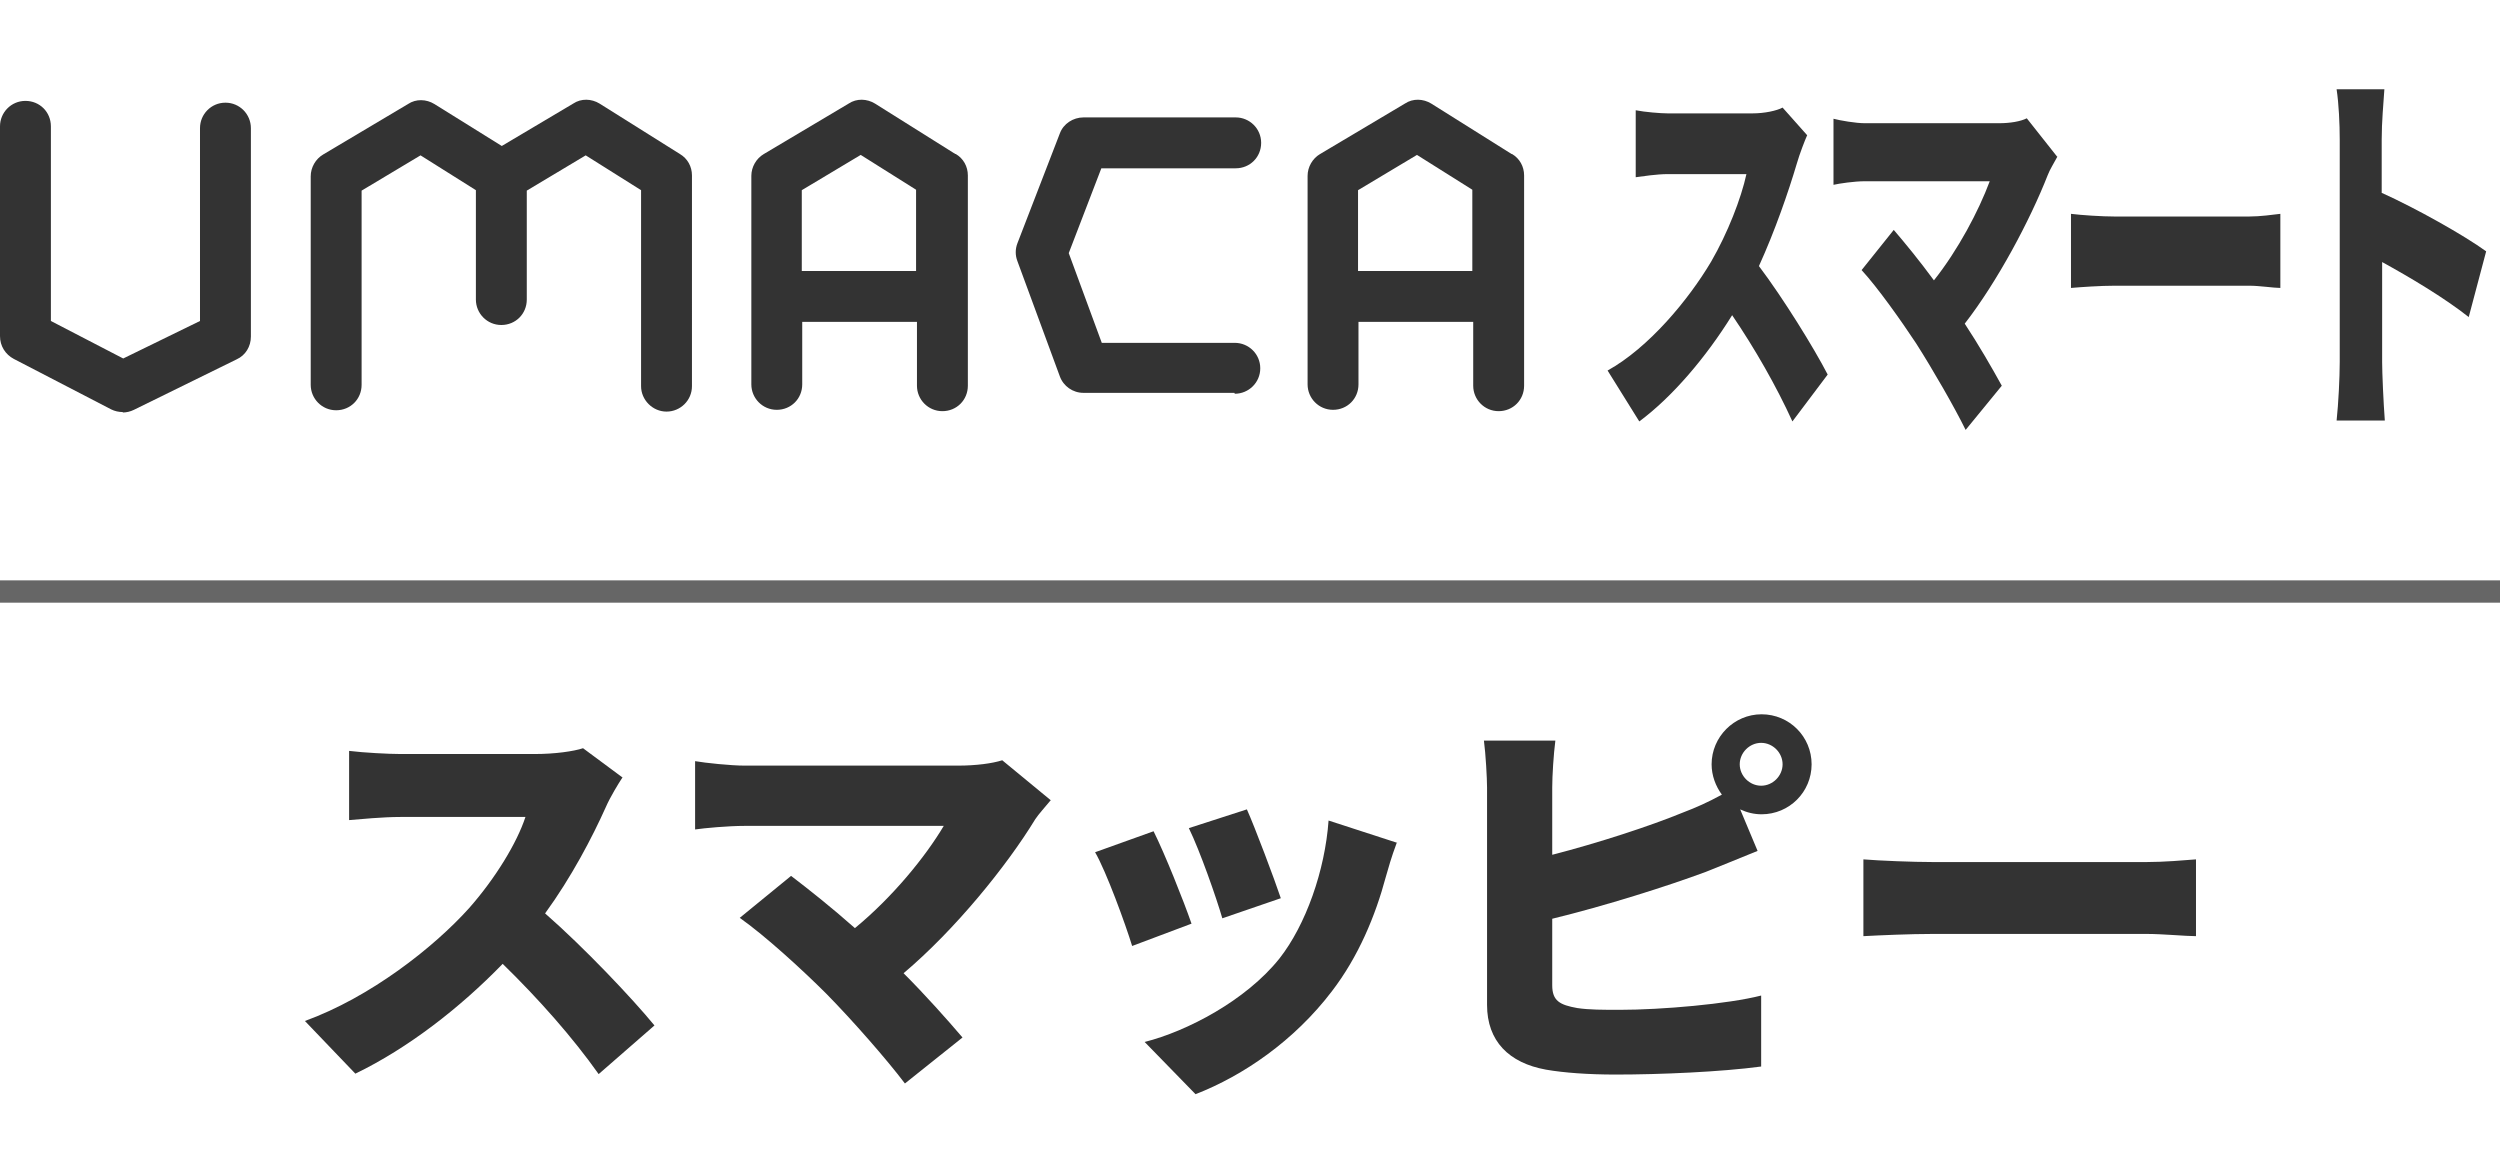
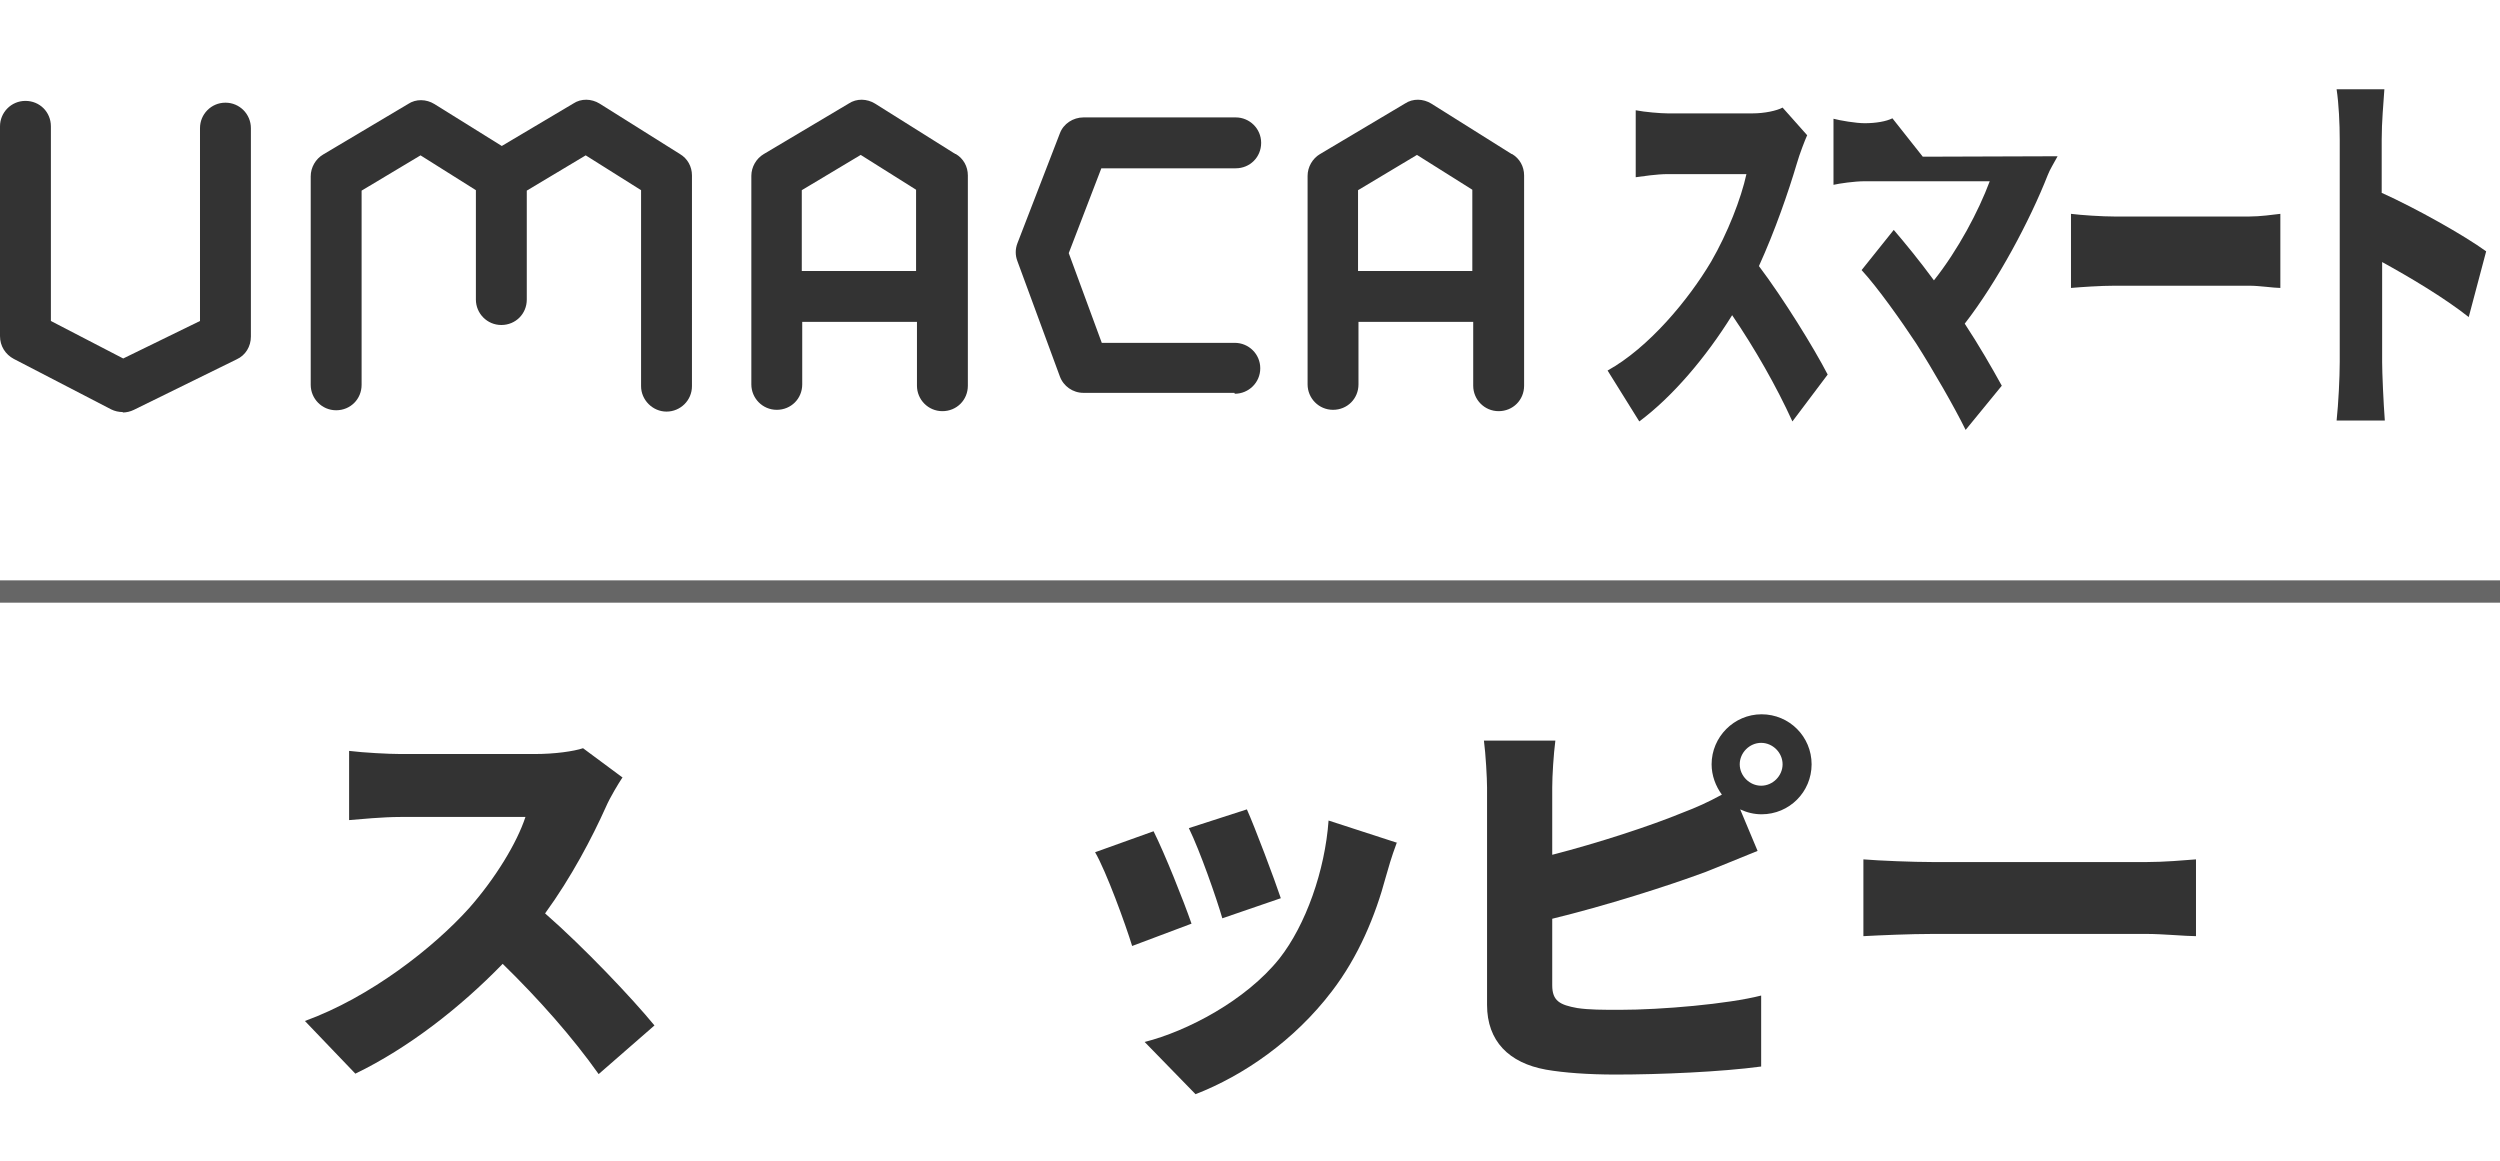
<svg xmlns="http://www.w3.org/2000/svg" id="_レイヤー_2" data-name="レイヤー 2" width="56" height="26" viewBox="0 0 56 26">
  <g id="_レイヤー_1-2" data-name="レイヤー 1">
    <rect width="56" height="26" style="fill: #fff; stroke-width: 0px;" />
  </g>
  <g id="_レイヤー_2-2" data-name="レイヤー 2">
    <g>
      <path d="m2.75,9.23c-.09,0-.18-.02-.26-.06l-2.18-1.13c-.19-.1-.31-.29-.31-.51V2.83c0-.31.25-.57.57-.57s.57.25.57.57v4.36l1.62.84,1.72-.84V2.87c0-.31.25-.57.57-.57s.57.26.57.57v4.67c0,.22-.12.42-.32.51l-2.3,1.13c-.08.04-.17.06-.25.06h0Z" style="fill: #333; stroke-width: 0px;" />
      <path d="m27.65,8.8h-3.38c-.24,0-.45-.15-.53-.37l-.95-2.58c-.05-.13-.05-.27,0-.4l.95-2.46c.08-.22.3-.36.53-.36h3.41c.31,0,.57.25.57.57s-.25.57-.57.57h-3.01l-.73,1.9.74,2.01h2.98c.31,0,.57.25.57.57s-.26.57-.57.57h0Z" style="fill: #333; stroke-width: 0px;" />
      <path d="m15.23,3.45l-1.8-1.13c-.18-.11-.41-.12-.59,0l-1.6.95-1.51-.94c-.18-.11-.41-.12-.59,0l-1.9,1.13c-.17.1-.28.29-.28.49v4.67c0,.31.25.57.57.57s.57-.25.57-.57v-4.35l1.32-.79,1.24.78v2.45c0,.31.25.57.57.57s.57-.25.57-.57v-2.44l1.32-.79,1.24.78v4.39c0,.31.26.57.57.57s.57-.25.57-.57V3.93c0-.2-.1-.38-.27-.48Z" style="fill: #333; stroke-width: 0px;" />
      <path d="m21.4,3.45l-1.8-1.13c-.18-.11-.41-.12-.59,0l-1.9,1.13c-.17.1-.28.29-.28.49v4.67c0,.31.25.57.57.57s.57-.25.57-.57v-1.4h2.57v1.43c0,.31.25.57.57.57s.57-.25.57-.57V3.93c0-.2-.1-.38-.27-.48Zm-3.44,2.62v-1.81l1.32-.79,1.24.78v1.82h-2.57Z" style="fill: #333; stroke-width: 0px;" />
      <path d="m33.86,3.45l-1.8-1.13c-.18-.11-.41-.12-.59,0l-1.9,1.13c-.17.1-.28.29-.28.49v4.67c0,.31.25.57.57.57s.57-.25.57-.57v-1.4h2.57v1.43c0,.31.25.57.57.57s.57-.25.57-.57V3.93c0-.2-.1-.38-.27-.48Zm-3.44,2.62v-1.81l1.32-.79,1.24.78v1.82h-2.57Z" style="fill: #333; stroke-width: 0px;" />
    </g>
    <g>
      <path d="m40.48,3.03c-.05.11-.17.42-.23.63-.19.64-.49,1.51-.85,2.3.55.73,1.23,1.83,1.54,2.43l-.79,1.05c-.36-.79-.84-1.63-1.35-2.38-.59.95-1.34,1.83-2.08,2.38l-.71-1.14c.92-.51,1.81-1.58,2.32-2.44.37-.64.67-1.41.79-1.96h-1.76c-.25,0-.57.05-.72.07v-1.5c.2.04.56.07.72.07h1.89c.28,0,.55-.06.68-.13l.56.63Z" style="fill: #333; stroke-width: 0px;" />
-       <path d="m46.09,3.5c-.09.17-.17.29-.22.42-.4,1.02-1.13,2.39-1.86,3.33.31.47.61.99.83,1.39l-.81.99c-.25-.51-.74-1.36-1.11-1.94-.33-.5-.86-1.25-1.22-1.64l.72-.9c.24.28.57.68.9,1.13.54-.68,1-1.55,1.25-2.22h-2.8c-.23,0-.57.05-.7.08v-1.48c.15.04.5.1.7.1h3.01c.25,0,.48-.04.62-.11l.68.86Z" style="fill: #333; stroke-width: 0px;" />
+       <path d="m46.09,3.5c-.09.17-.17.29-.22.42-.4,1.02-1.13,2.39-1.86,3.33.31.47.61.99.83,1.39l-.81.99c-.25-.51-.74-1.36-1.11-1.94-.33-.5-.86-1.25-1.22-1.64l.72-.9c.24.28.57.68.9,1.13.54-.68,1-1.55,1.25-2.22h-2.8c-.23,0-.57.05-.7.08v-1.48c.15.04.5.1.7.1c.25,0,.48-.04.62-.11l.68.86Z" style="fill: #333; stroke-width: 0px;" />
      <path d="m46.39,4.79c.23.03.7.06.98.06h3.01c.25,0,.53-.04.7-.06v1.66c-.15,0-.46-.05-.7-.05h-3.01c-.32,0-.75.03-.98.05v-1.66Z" style="fill: #333; stroke-width: 0px;" />
      <path d="m55.31,7.11c-.57-.45-1.35-.91-1.95-1.24v2.24c0,.24.03.92.06,1.31h-1.08c.04-.37.07-.96.07-1.31V3.13c0-.35-.02-.8-.07-1.13h1.07c-.02.33-.06.71-.06,1.13v1.19c.76.34,1.86.96,2.34,1.31l-.39,1.47Z" style="fill: #333; stroke-width: 0px;" />
    </g>
  </g>
  <g id="_レイヤー_4" data-name="レイヤー 4">
    <g>
      <path d="m13.94,17.42c-.08.12-.27.43-.37.66-.3.67-.77,1.57-1.36,2.38.87.76,1.95,1.9,2.45,2.51l-1.25,1.09c-.58-.82-1.34-1.68-2.15-2.47-.95.98-2.12,1.89-3.3,2.46l-1.13-1.18c1.46-.53,2.88-1.64,3.68-2.53.59-.67,1.07-1.46,1.26-2.04h-2.8c-.4,0-.9.05-1.15.07v-1.55c.32.04.89.07,1.15.07h3.01c.45,0,.87-.06,1.08-.13l.89.66Z" style="fill: #333; stroke-width: 0px;" />
-       <path d="m23.54,17.92c-.14.17-.27.31-.35.43-.64,1.05-1.8,2.48-2.95,3.45.49.49.97,1.03,1.32,1.44l-1.29,1.03c-.4-.53-1.17-1.41-1.76-2.01-.52-.52-1.37-1.3-1.94-1.7l1.15-.94c.38.29.9.7,1.43,1.17.85-.7,1.58-1.6,1.99-2.29h-4.46c-.37,0-.91.05-1.11.08v-1.53c.23.04.8.1,1.11.1h4.78c.41,0,.77-.05.99-.12l1.08.89Z" style="fill: #333; stroke-width: 0px;" />
      <path d="m26.69,20.69l-1.33.5c-.15-.49-.58-1.67-.83-2.1l1.31-.47c.25.5.67,1.55.85,2.07Zm4.6-1.82c-.13.35-.19.57-.25.78-.23.86-.61,1.78-1.21,2.56-.84,1.1-1.97,1.88-3.05,2.3l-1.14-1.17c.95-.24,2.27-.93,3.02-1.87.59-.75,1.02-1.97,1.1-3.09l1.54.5Zm-2.6,1.25l-1.31.45c-.13-.45-.5-1.51-.75-2.02l1.3-.42c.18.4.62,1.57.76,1.99Z" style="fill: #333; stroke-width: 0px;" />
      <path d="m34.76,19.15c1.05-.27,2.21-.65,2.94-.95.29-.11.56-.23.87-.4-.14-.19-.23-.43-.23-.68,0-.61.5-1.12,1.12-1.12s1.12.5,1.12,1.12-.5,1.12-1.12,1.12c-.17,0-.33-.04-.48-.11l.39.93c-.4.16-.85.35-1.16.47-.86.32-2.25.76-3.44,1.05v1.49c0,.35.17.44.56.51.26.04.58.04.95.04.94,0,2.43-.13,3.17-.32v1.59c-.89.12-2.26.18-3.26.18-.61,0-1.16-.04-1.56-.11-.83-.15-1.32-.64-1.32-1.45v-4.87c0-.2-.03-.75-.07-1.05h1.6c-.04.31-.07.79-.07,1.05v1.51Zm5.17-2.03c0-.26-.22-.48-.48-.48s-.48.22-.48.48.22.48.48.48.48-.22.48-.48Z" style="fill: #333; stroke-width: 0px;" />
      <path d="m41.74,19.25c.36.03,1.12.06,1.56.06h4.78c.4,0,.85-.04,1.11-.06v1.72c-.23,0-.74-.05-1.11-.05h-4.78c-.51,0-1.19.03-1.56.05v-1.72Z" style="fill: #333; stroke-width: 0px;" />
    </g>
  </g>
  <g id="_レイヤー_5" data-name="レイヤー 5">
    <line y1="13.25" x2="56" y2="13.25" style="fill: none; stroke: #666; stroke-miterlimit: 10; stroke-width: .5px;" />
  </g>
</svg>